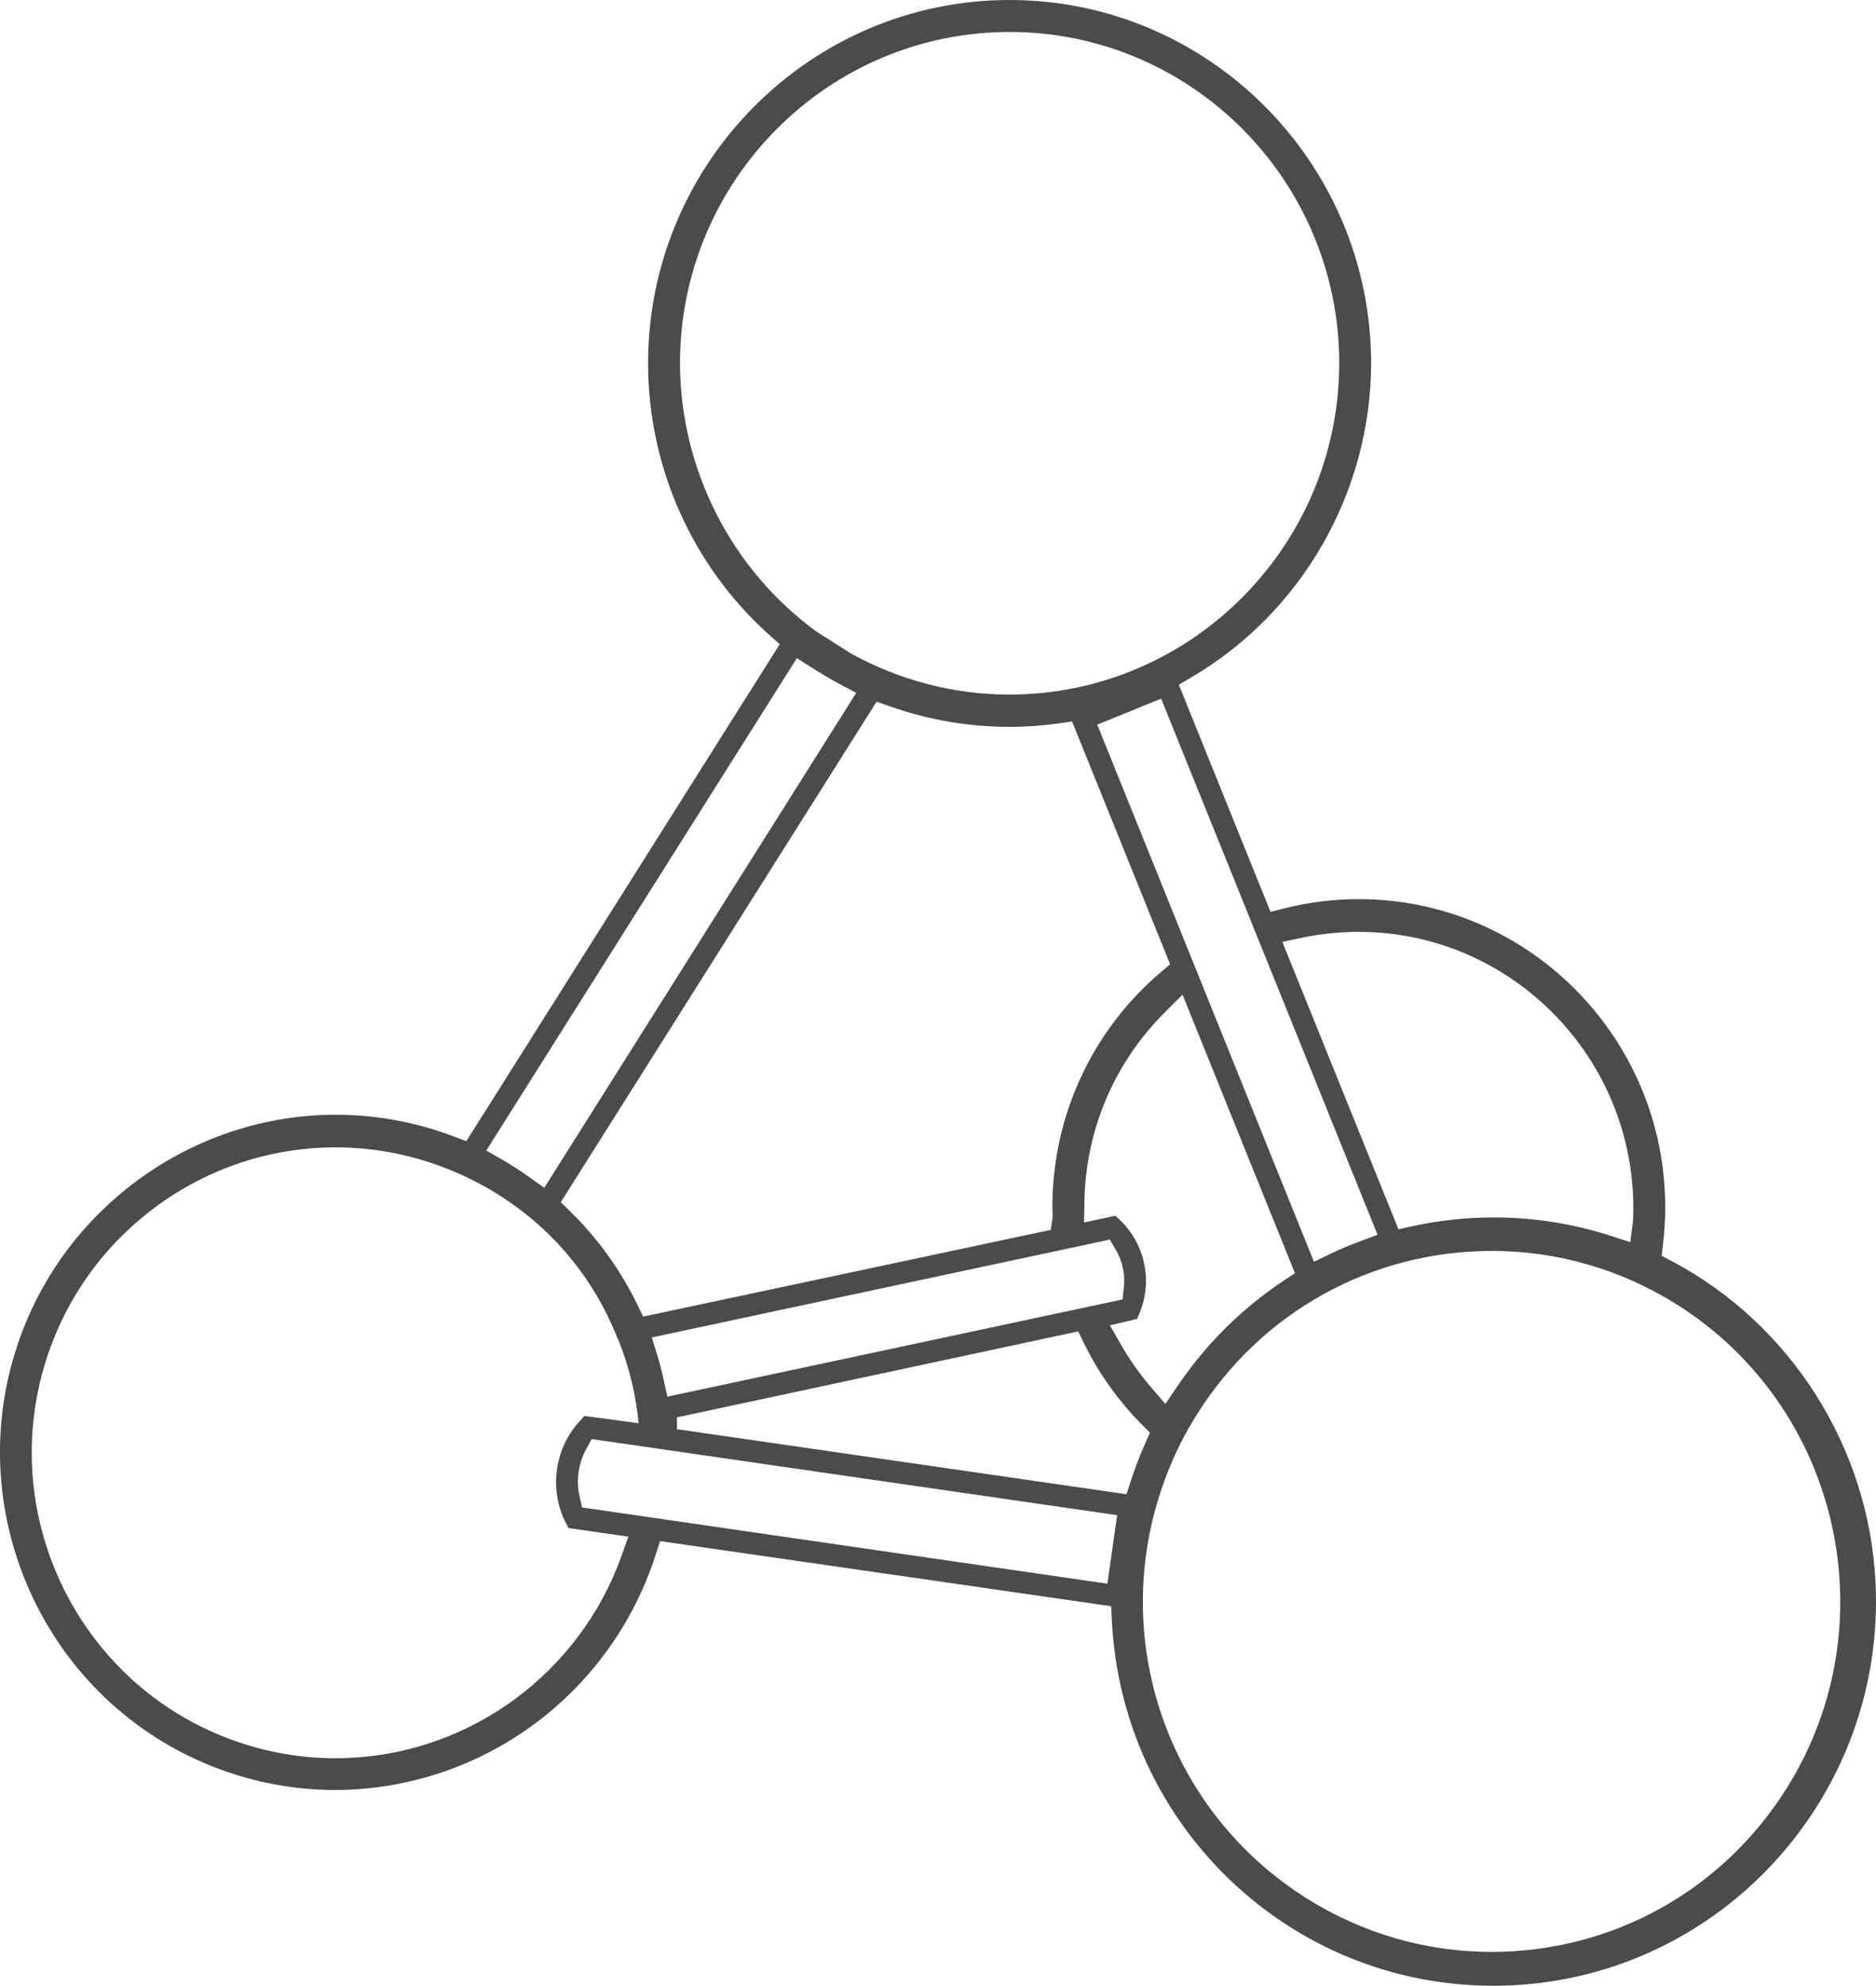
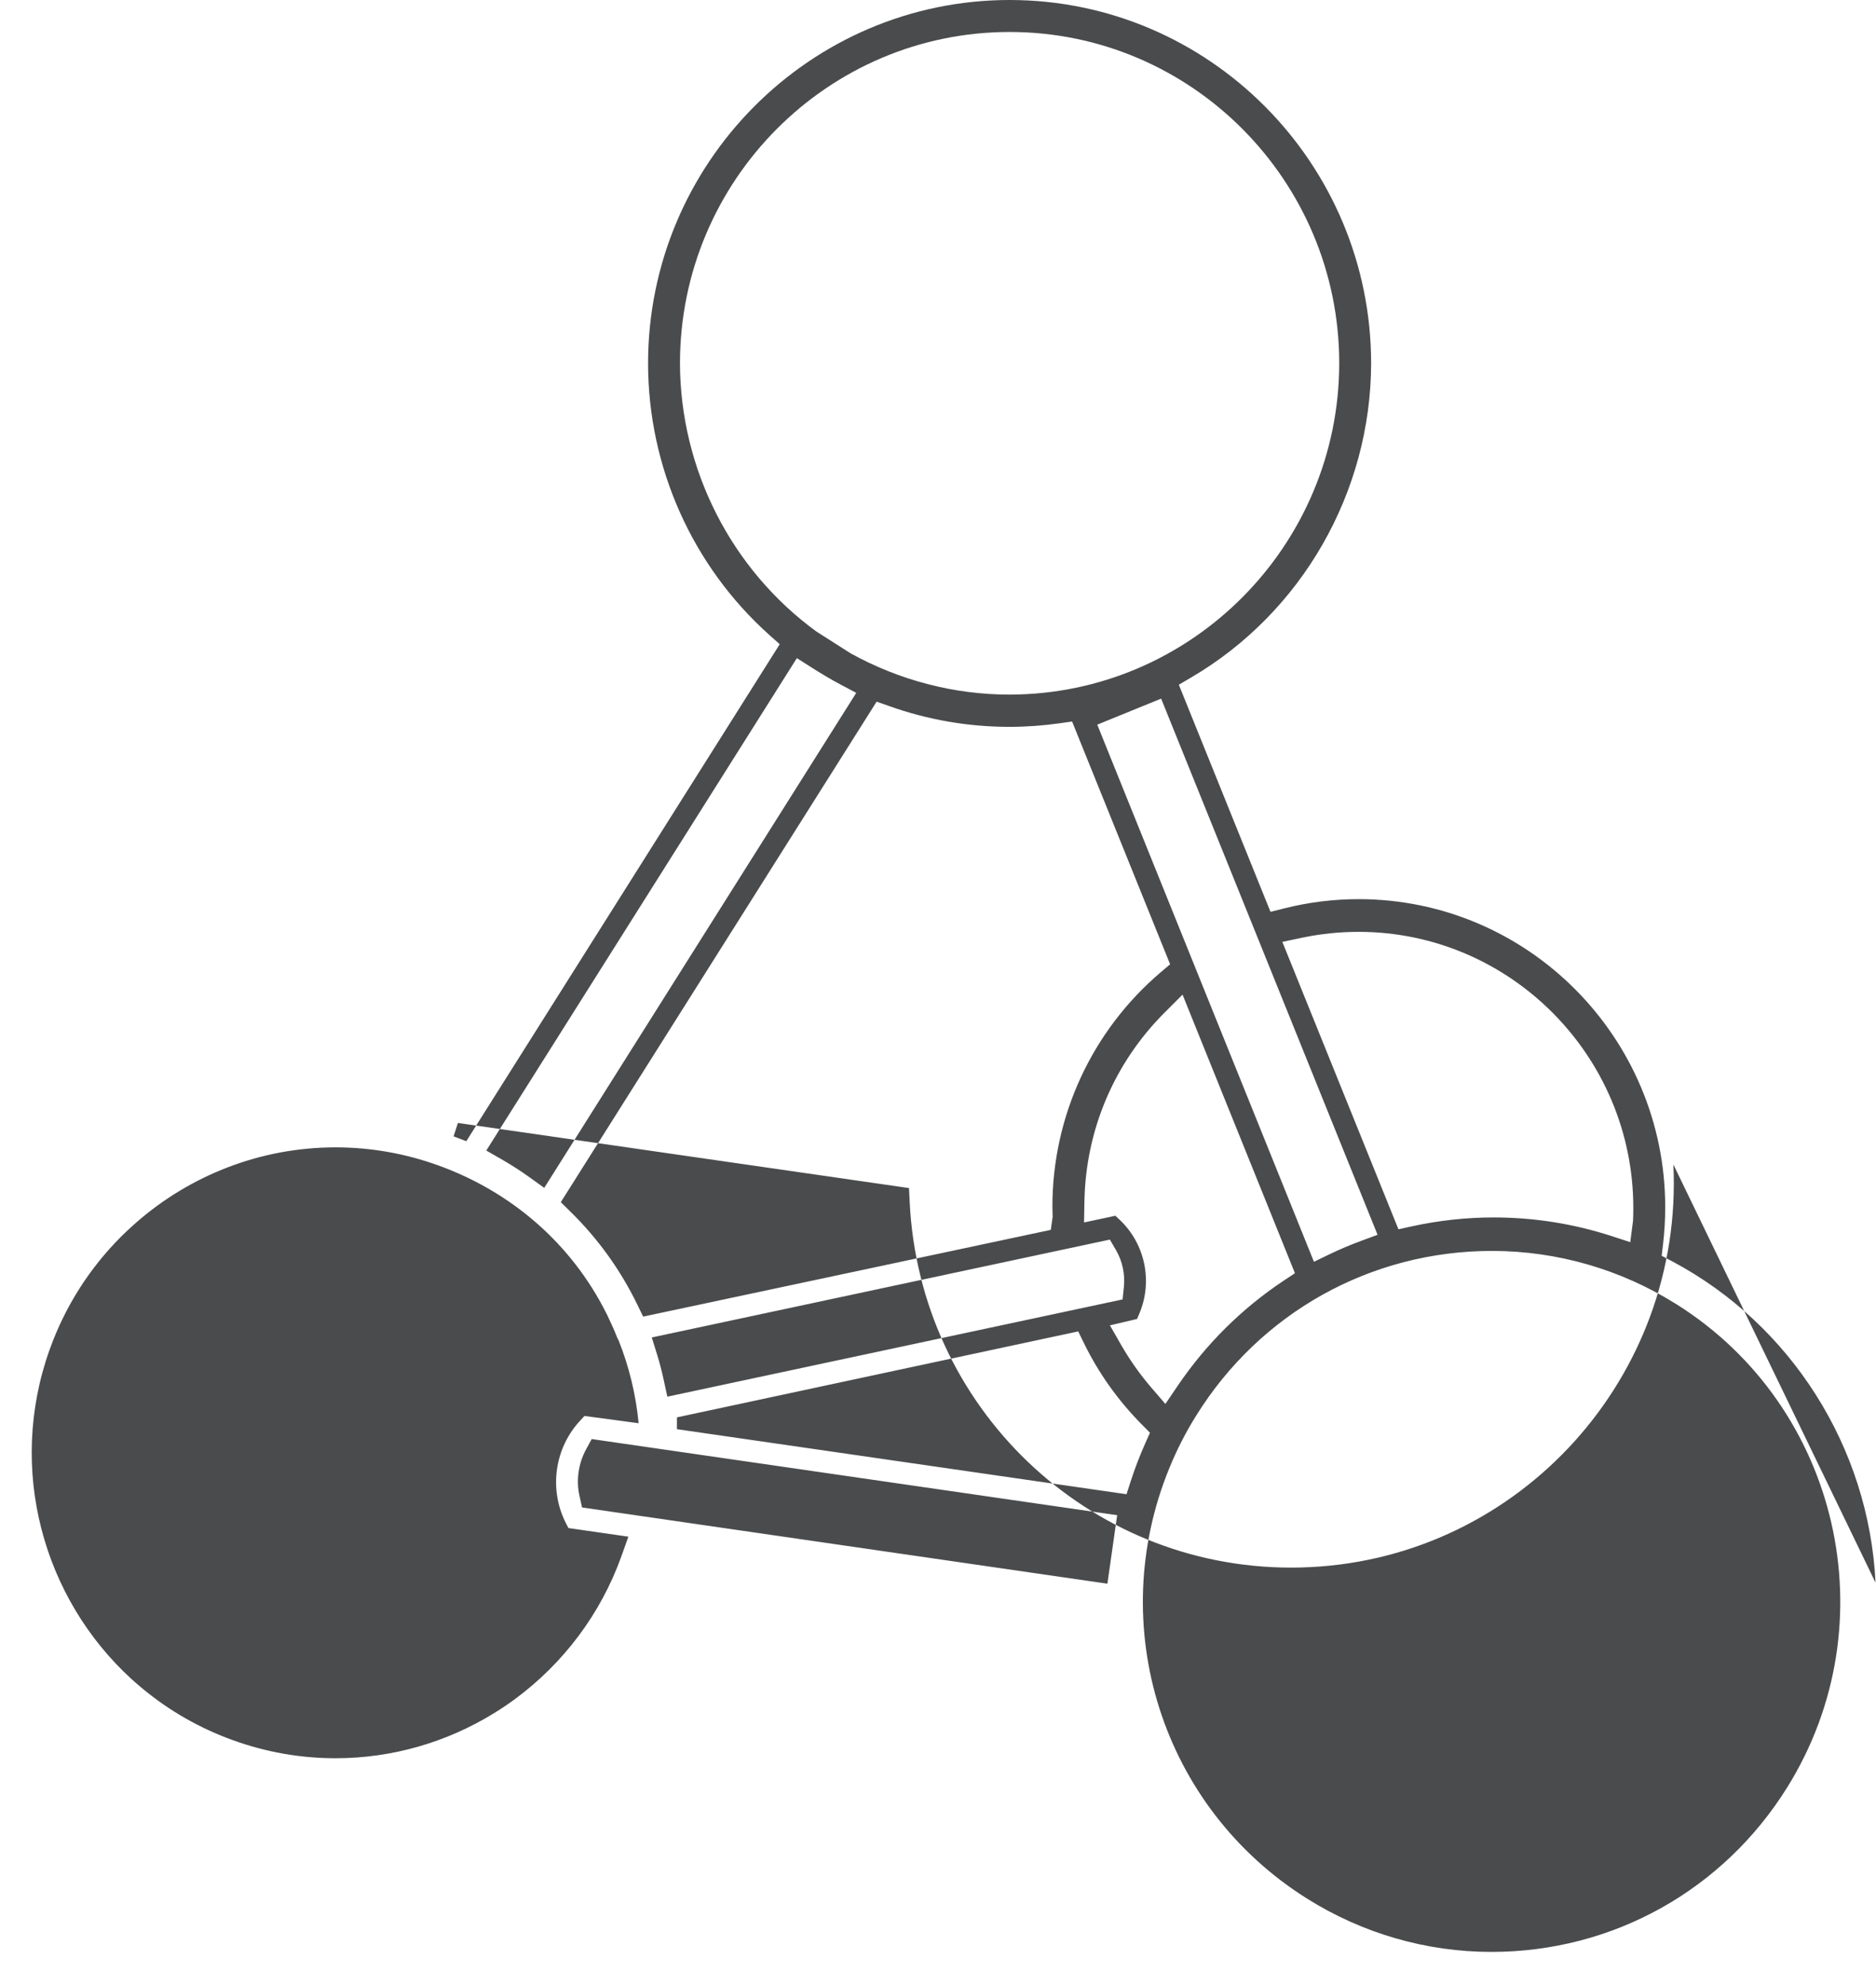
<svg xmlns="http://www.w3.org/2000/svg" id="Layer_2" data-name="Layer 2" viewBox="0 0 359.21 380">
  <defs>
    <style>
      .cls-1 {
        fill: #4a4b4c;
        stroke-width: 0px;
      }
    </style>
  </defs>
  <g id="Layer_1-2" data-name="Layer 1">
-     <path class="cls-1" d="m359.12,302.86c-1.25-25.88-16.2-49.46-39.01-61.53l-1.94-1.02.26-2.18c.28-2.36.42-4.75.42-7.11,0-32.51-26.33-58.96-58.7-58.96-4.77,0-9.54.59-14.17,1.75l-2.71.68-17.55-43.46,2.38-1.4c21.18-12.41,34.37-35.43,34.44-60.06C262.54,31.21,231.48,0,193.32,0s-69.23,31.21-69.23,69.56c.02,19.82,8.47,38.74,23.19,51.92l2.02,1.8-60.01,95.1-2.44-.92c-7.28-2.75-14.87-4.14-22.56-4.14-26.64,0-50.83,16.85-60.19,41.92-12.46,33.36,4.41,70.67,37.6,83.18,7.25,2.73,14.84,4.12,22.59,4.12,28.02-.15,52.65-18.26,61.27-45.06l.83-2.57,86.37,12.46.13,2.63c1.9,39.25,33.98,70,73.05,70,1.2,0,2.41-.03,3.62-.09,40.32-1.97,71.52-36.54,69.56-77.05Zm-109.84-123.41c3.57-.75,7.23-1.13,10.9-1.13,28.95.03,52.53,23.71,52.56,52.77.01.76-.01,1.59-.05,2.46l-.02.2-.51,3.95-3.66-1.19c-7.27-2.35-14.84-3.54-22.48-3.54-5.24,0-10.49.57-15.62,1.69l-2.63.58-22.23-55,3.74-.79Zm14.49,56.84l-3.1,1.15c-2.11.77-4.12,1.63-6,2.53l-3.08,1.49-41.49-102.79,12.23-4.98,41.44,102.6Zm-62.21-3.44l-.36,2.5-78.05,16.6-1.1-2.26c-3.23-6.66-7.55-12.66-12.83-17.83l-1.84-1.81,60.47-95.78,2.41.85c7.4,2.63,15.13,3.97,23.04,3.97,3.18,0,6.38-.23,9.51-.67l2.47-.35,18.77,46.46-1.77,1.5c-13.21,11.21-20.78,27.61-20.77,44.92.01.54.05,1.9.05,1.9Zm-74.46,31.29c-.36-1.67-.78-3.31-1.26-4.86l-1.04-3.34,87.71-18.73,1.17,2c.63,1.09,1.08,2.26,1.33,3.48.25,1.2.31,2.43.18,3.66l-.24,2.31-87.17,18.61-.68-3.13Zm90.62-11.74l.44-1.04c2.61-6.17,1.09-13.39-3.8-17.97l-.79-.74-6,1.28.07-4.03c.25-13.67,5.71-26.51,15.37-36.15l3.42-3.41,21.52,53.3-2.17,1.44c-8.04,5.35-14.86,12.12-20.29,20.12l-2.35,3.46-2.73-3.17c-2.16-2.52-4.1-5.26-5.75-8.14l-2.14-3.73,5.2-1.22Zm-87.52-182.88c0-34.96,28.31-63.4,63.12-63.4s63.11,28.44,63.11,63.4c-.04,34.92-28.35,63.36-63.13,63.4-10.53,0-20.99-2.69-30.4-7.88l-6.58-4.19c-16.31-11.89-26.07-31.08-26.12-51.33Zm22.38,56.42l2.72,1.73c2.01,1.28,3.84,2.37,5.6,3.3l3.05,1.62-59.74,94.72-2.76-1.98c-1.75-1.26-3.58-2.43-5.44-3.5l-2.9-1.66,59.47-94.23Zm-33.58,171.81c-4,11.21-11.24,20.64-20.41,27.4-1.32.97-2.69,1.89-4.1,2.75-8.92,5.47-19.33,8.56-30.24,8.56-6.7,0-13.31-1.16-19.67-3.46-6.46-2.33-12.26-5.7-17.28-9.86-.74-.6-1.45-1.23-2.16-1.87-16.87-15.43-23.82-40.12-15.64-63,2.97-8.32,7.71-15.66,13.71-21.65.66-.65,1.33-1.29,2.01-1.9.29-.27.58-.53.87-.78,10.37-9.06,23.84-14.38,38.16-14.38,6.69,0,13.31,1.16,19.66,3.45,14.09,5.08,25.52,15.03,32.17,28.27.08.16.16.32.24.48.67,1.38,1.3,2.79,1.87,4.24l.24.46c2,4.99,3.32,10.33,3.85,15.89l-10.37-1.39-.73.79c-4.99,5.28-6.13,13.2-2.84,19.69l.5.97,11.48,1.65-1.32,3.69Zm93.04,5.31l-100.59-14.59-.48-2.15c-.35-1.54-.41-3.1-.18-4.65.22-1.53.71-2.98,1.44-4.34l1.07-1.95,100.61,14.57-1.87,13.11Zm3.66-17.12l-86.08-12.45v-2.26l76.83-16.45,1.1,2.25c2.83,5.78,6.57,11.02,11.1,15.58l1.54,1.56-.89,2c-1.05,2.35-1.98,4.77-2.77,7.2l-.83,2.57Zm126.55,56.03c-12.28,19.75-33.46,31.55-56.68,31.55-12.47,0-24.68-3.53-35.3-10.2-27.78-17.43-38.84-52.14-26.31-82.53,1.4-3.41,3.1-6.73,5.05-9.85,12.28-19.76,33.47-31.56,56.68-31.56,12.47,0,24.68,3.53,35.31,10.2,31.21,19.59,40.75,61.03,21.25,92.39Z" />
+     <path class="cls-1" d="m359.12,302.86c-1.25-25.88-16.2-49.46-39.01-61.53l-1.94-1.02.26-2.18c.28-2.36.42-4.75.42-7.11,0-32.51-26.33-58.96-58.7-58.96-4.77,0-9.54.59-14.17,1.75l-2.71.68-17.55-43.46,2.38-1.4c21.18-12.41,34.37-35.43,34.44-60.06C262.54,31.21,231.48,0,193.32,0s-69.23,31.21-69.23,69.56c.02,19.82,8.47,38.74,23.19,51.92l2.02,1.8-60.01,95.1-2.44-.92l.83-2.57,86.37,12.46.13,2.63c1.9,39.25,33.98,70,73.05,70,1.2,0,2.41-.03,3.62-.09,40.32-1.97,71.52-36.54,69.56-77.05Zm-109.84-123.41c3.57-.75,7.23-1.13,10.9-1.13,28.95.03,52.53,23.71,52.56,52.77.01.76-.01,1.59-.05,2.46l-.02.2-.51,3.95-3.66-1.19c-7.27-2.35-14.84-3.54-22.48-3.54-5.24,0-10.49.57-15.62,1.69l-2.63.58-22.23-55,3.74-.79Zm14.49,56.84l-3.1,1.15c-2.11.77-4.12,1.63-6,2.53l-3.08,1.49-41.49-102.79,12.23-4.98,41.44,102.6Zm-62.21-3.44l-.36,2.5-78.05,16.6-1.1-2.26c-3.23-6.66-7.55-12.66-12.83-17.83l-1.84-1.81,60.47-95.78,2.41.85c7.4,2.63,15.13,3.97,23.04,3.97,3.18,0,6.38-.23,9.51-.67l2.47-.35,18.77,46.46-1.77,1.5c-13.21,11.21-20.78,27.61-20.77,44.92.01.54.05,1.9.05,1.9Zm-74.46,31.29c-.36-1.67-.78-3.31-1.26-4.86l-1.04-3.34,87.71-18.73,1.17,2c.63,1.09,1.08,2.26,1.33,3.48.25,1.2.31,2.43.18,3.66l-.24,2.31-87.17,18.61-.68-3.13Zm90.62-11.74l.44-1.04c2.61-6.17,1.09-13.39-3.8-17.97l-.79-.74-6,1.28.07-4.03c.25-13.67,5.71-26.51,15.37-36.15l3.42-3.41,21.52,53.3-2.17,1.44c-8.04,5.35-14.86,12.12-20.29,20.12l-2.35,3.46-2.73-3.17c-2.16-2.52-4.1-5.26-5.75-8.14l-2.14-3.73,5.2-1.22Zm-87.52-182.88c0-34.96,28.31-63.4,63.12-63.4s63.11,28.44,63.11,63.4c-.04,34.92-28.35,63.36-63.13,63.4-10.53,0-20.99-2.69-30.4-7.88l-6.58-4.19c-16.31-11.89-26.07-31.08-26.12-51.33Zm22.38,56.42l2.72,1.73c2.01,1.28,3.84,2.37,5.6,3.3l3.05,1.62-59.74,94.72-2.76-1.98c-1.75-1.26-3.58-2.43-5.44-3.5l-2.9-1.66,59.47-94.23Zm-33.58,171.81c-4,11.21-11.24,20.64-20.41,27.4-1.32.97-2.69,1.89-4.1,2.75-8.92,5.47-19.33,8.56-30.24,8.56-6.7,0-13.31-1.16-19.67-3.46-6.46-2.33-12.26-5.7-17.28-9.86-.74-.6-1.45-1.23-2.16-1.87-16.87-15.43-23.82-40.12-15.64-63,2.97-8.32,7.71-15.66,13.71-21.65.66-.65,1.33-1.29,2.01-1.9.29-.27.58-.53.87-.78,10.37-9.06,23.84-14.38,38.16-14.38,6.69,0,13.31,1.16,19.66,3.45,14.09,5.08,25.52,15.03,32.17,28.27.08.16.16.32.24.48.67,1.38,1.3,2.79,1.87,4.24l.24.46c2,4.99,3.32,10.33,3.85,15.89l-10.37-1.39-.73.79c-4.99,5.28-6.13,13.2-2.84,19.69l.5.97,11.48,1.65-1.32,3.69Zm93.04,5.31l-100.59-14.59-.48-2.15c-.35-1.54-.41-3.1-.18-4.65.22-1.53.71-2.98,1.44-4.34l1.07-1.95,100.61,14.57-1.87,13.11Zm3.66-17.12l-86.08-12.45v-2.26l76.83-16.45,1.1,2.25c2.83,5.78,6.57,11.02,11.1,15.58l1.54,1.56-.89,2c-1.05,2.35-1.98,4.77-2.77,7.2l-.83,2.57Zm126.55,56.03c-12.28,19.75-33.46,31.55-56.68,31.55-12.47,0-24.68-3.53-35.3-10.2-27.78-17.43-38.84-52.14-26.31-82.53,1.4-3.41,3.1-6.73,5.05-9.85,12.28-19.76,33.47-31.56,56.68-31.56,12.47,0,24.68,3.53,35.31,10.2,31.21,19.59,40.75,61.03,21.25,92.39Z" />
  </g>
</svg>